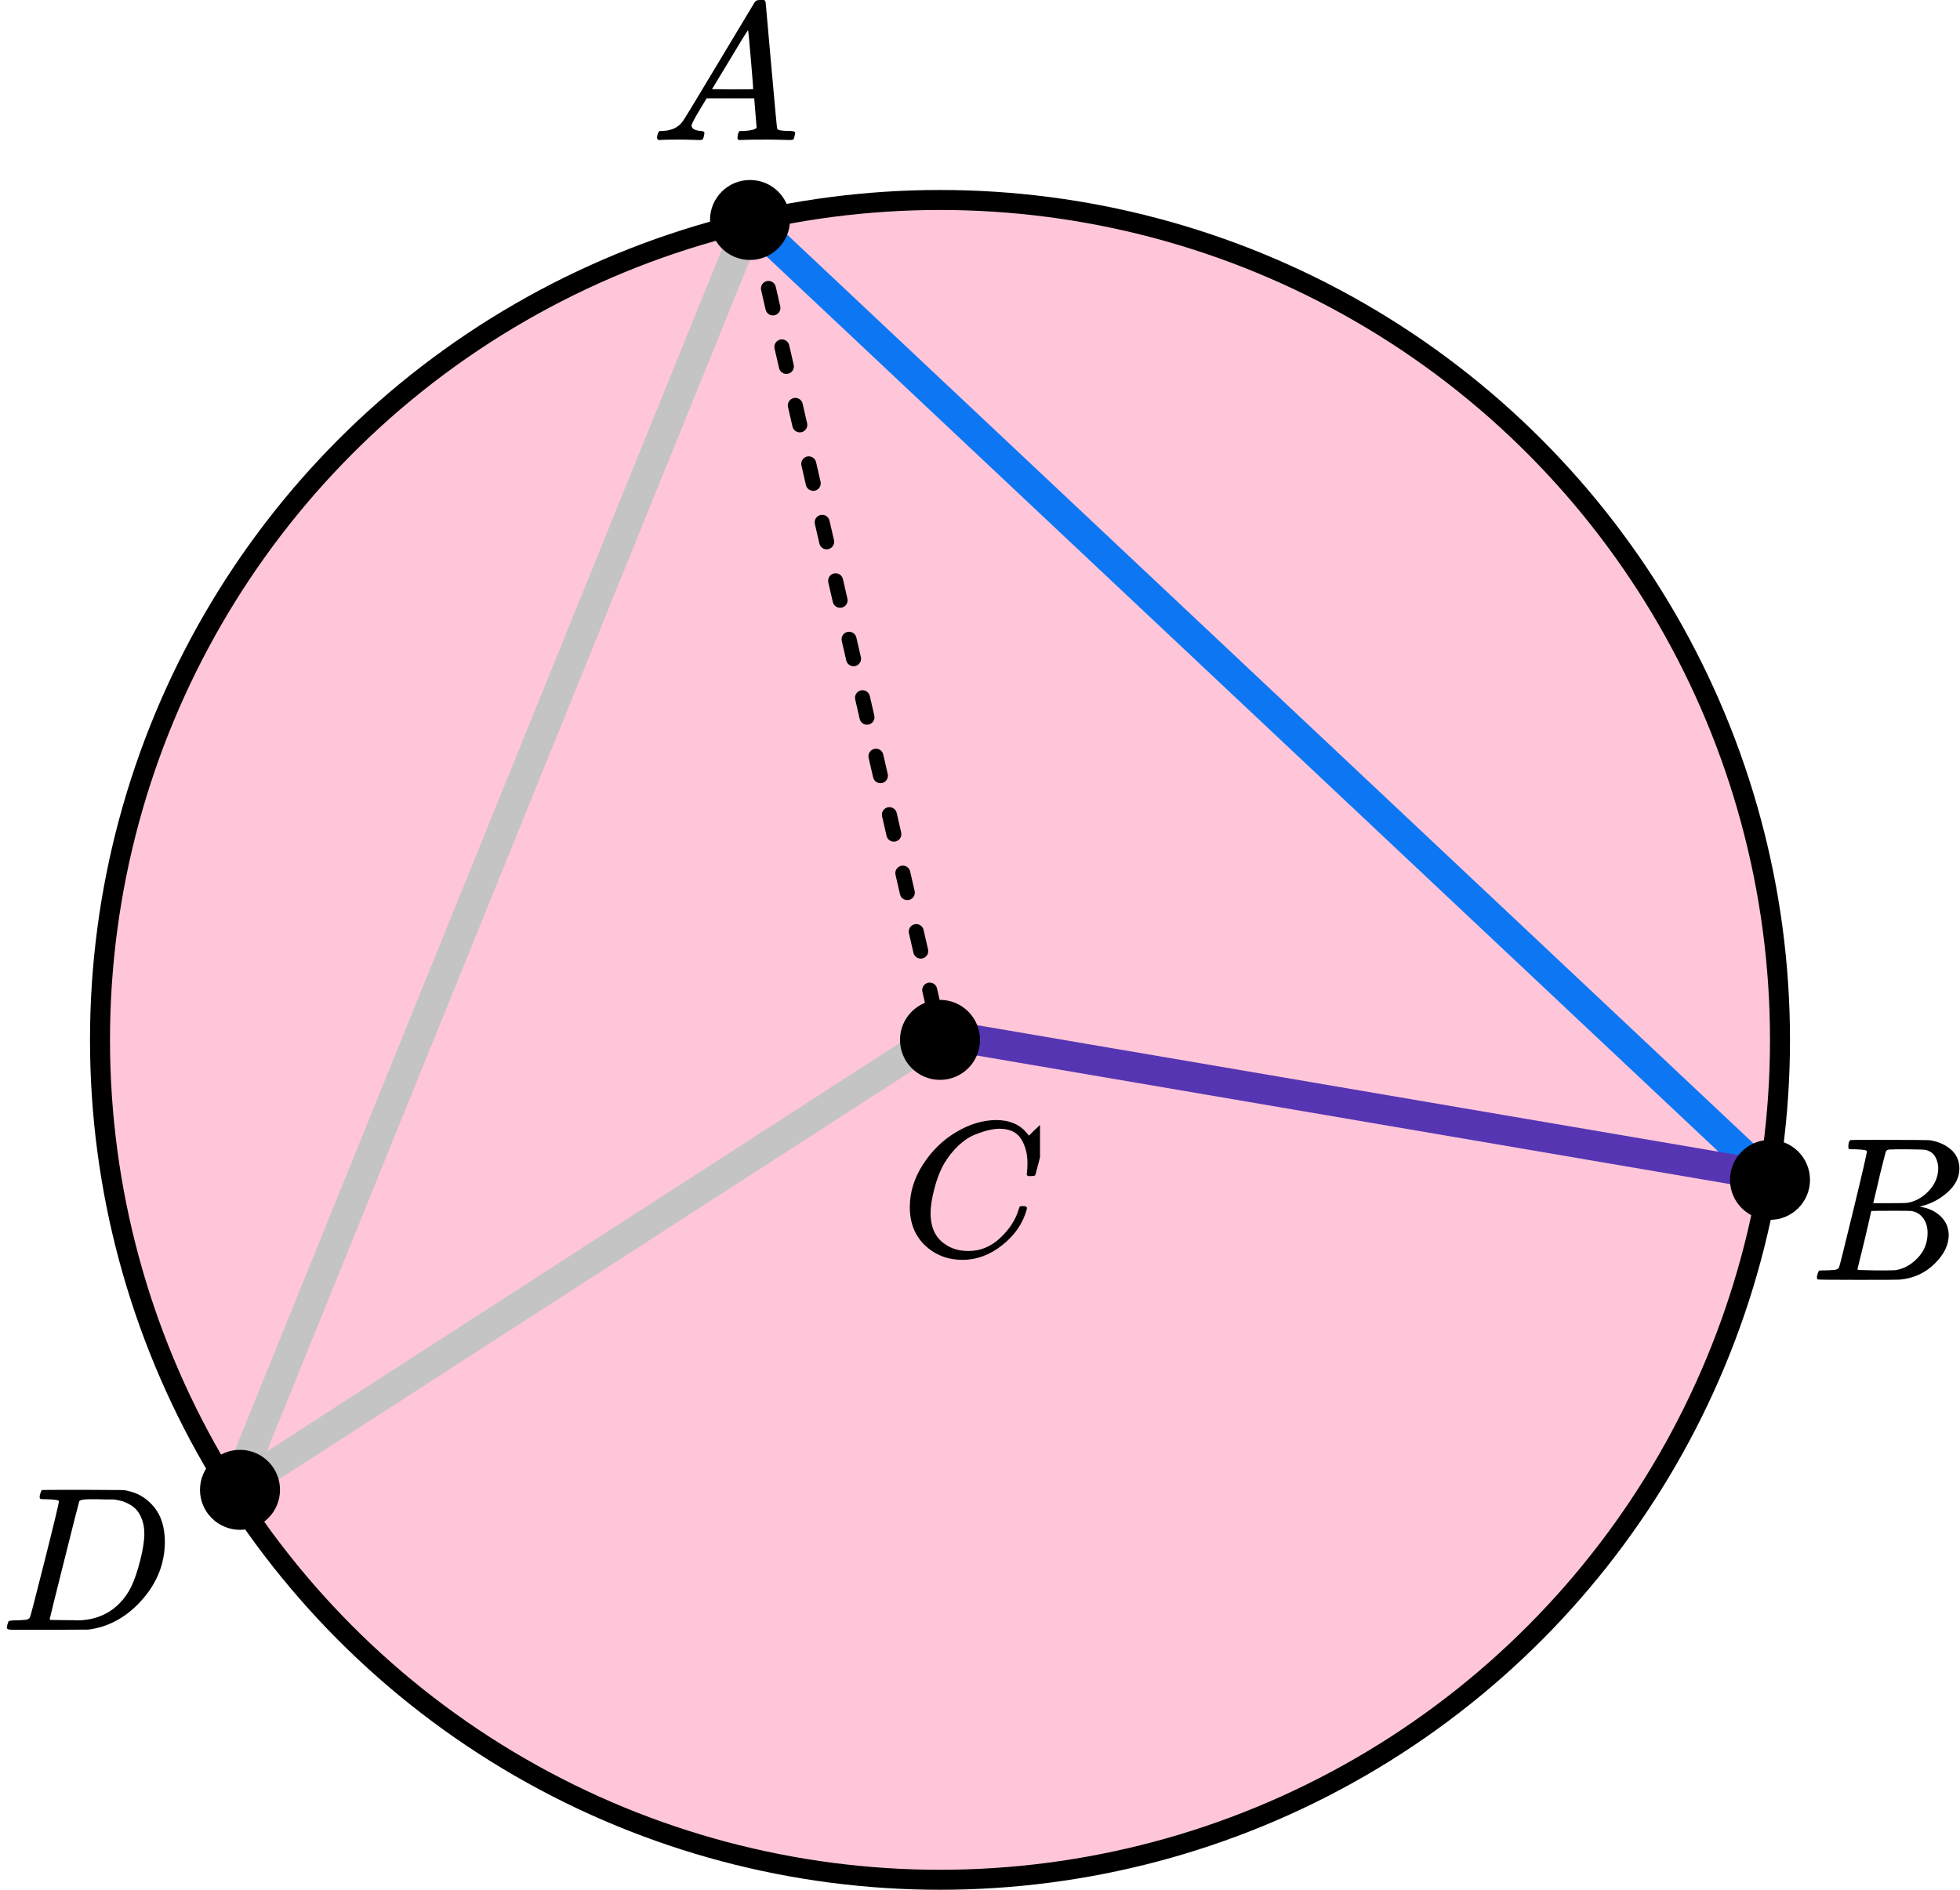
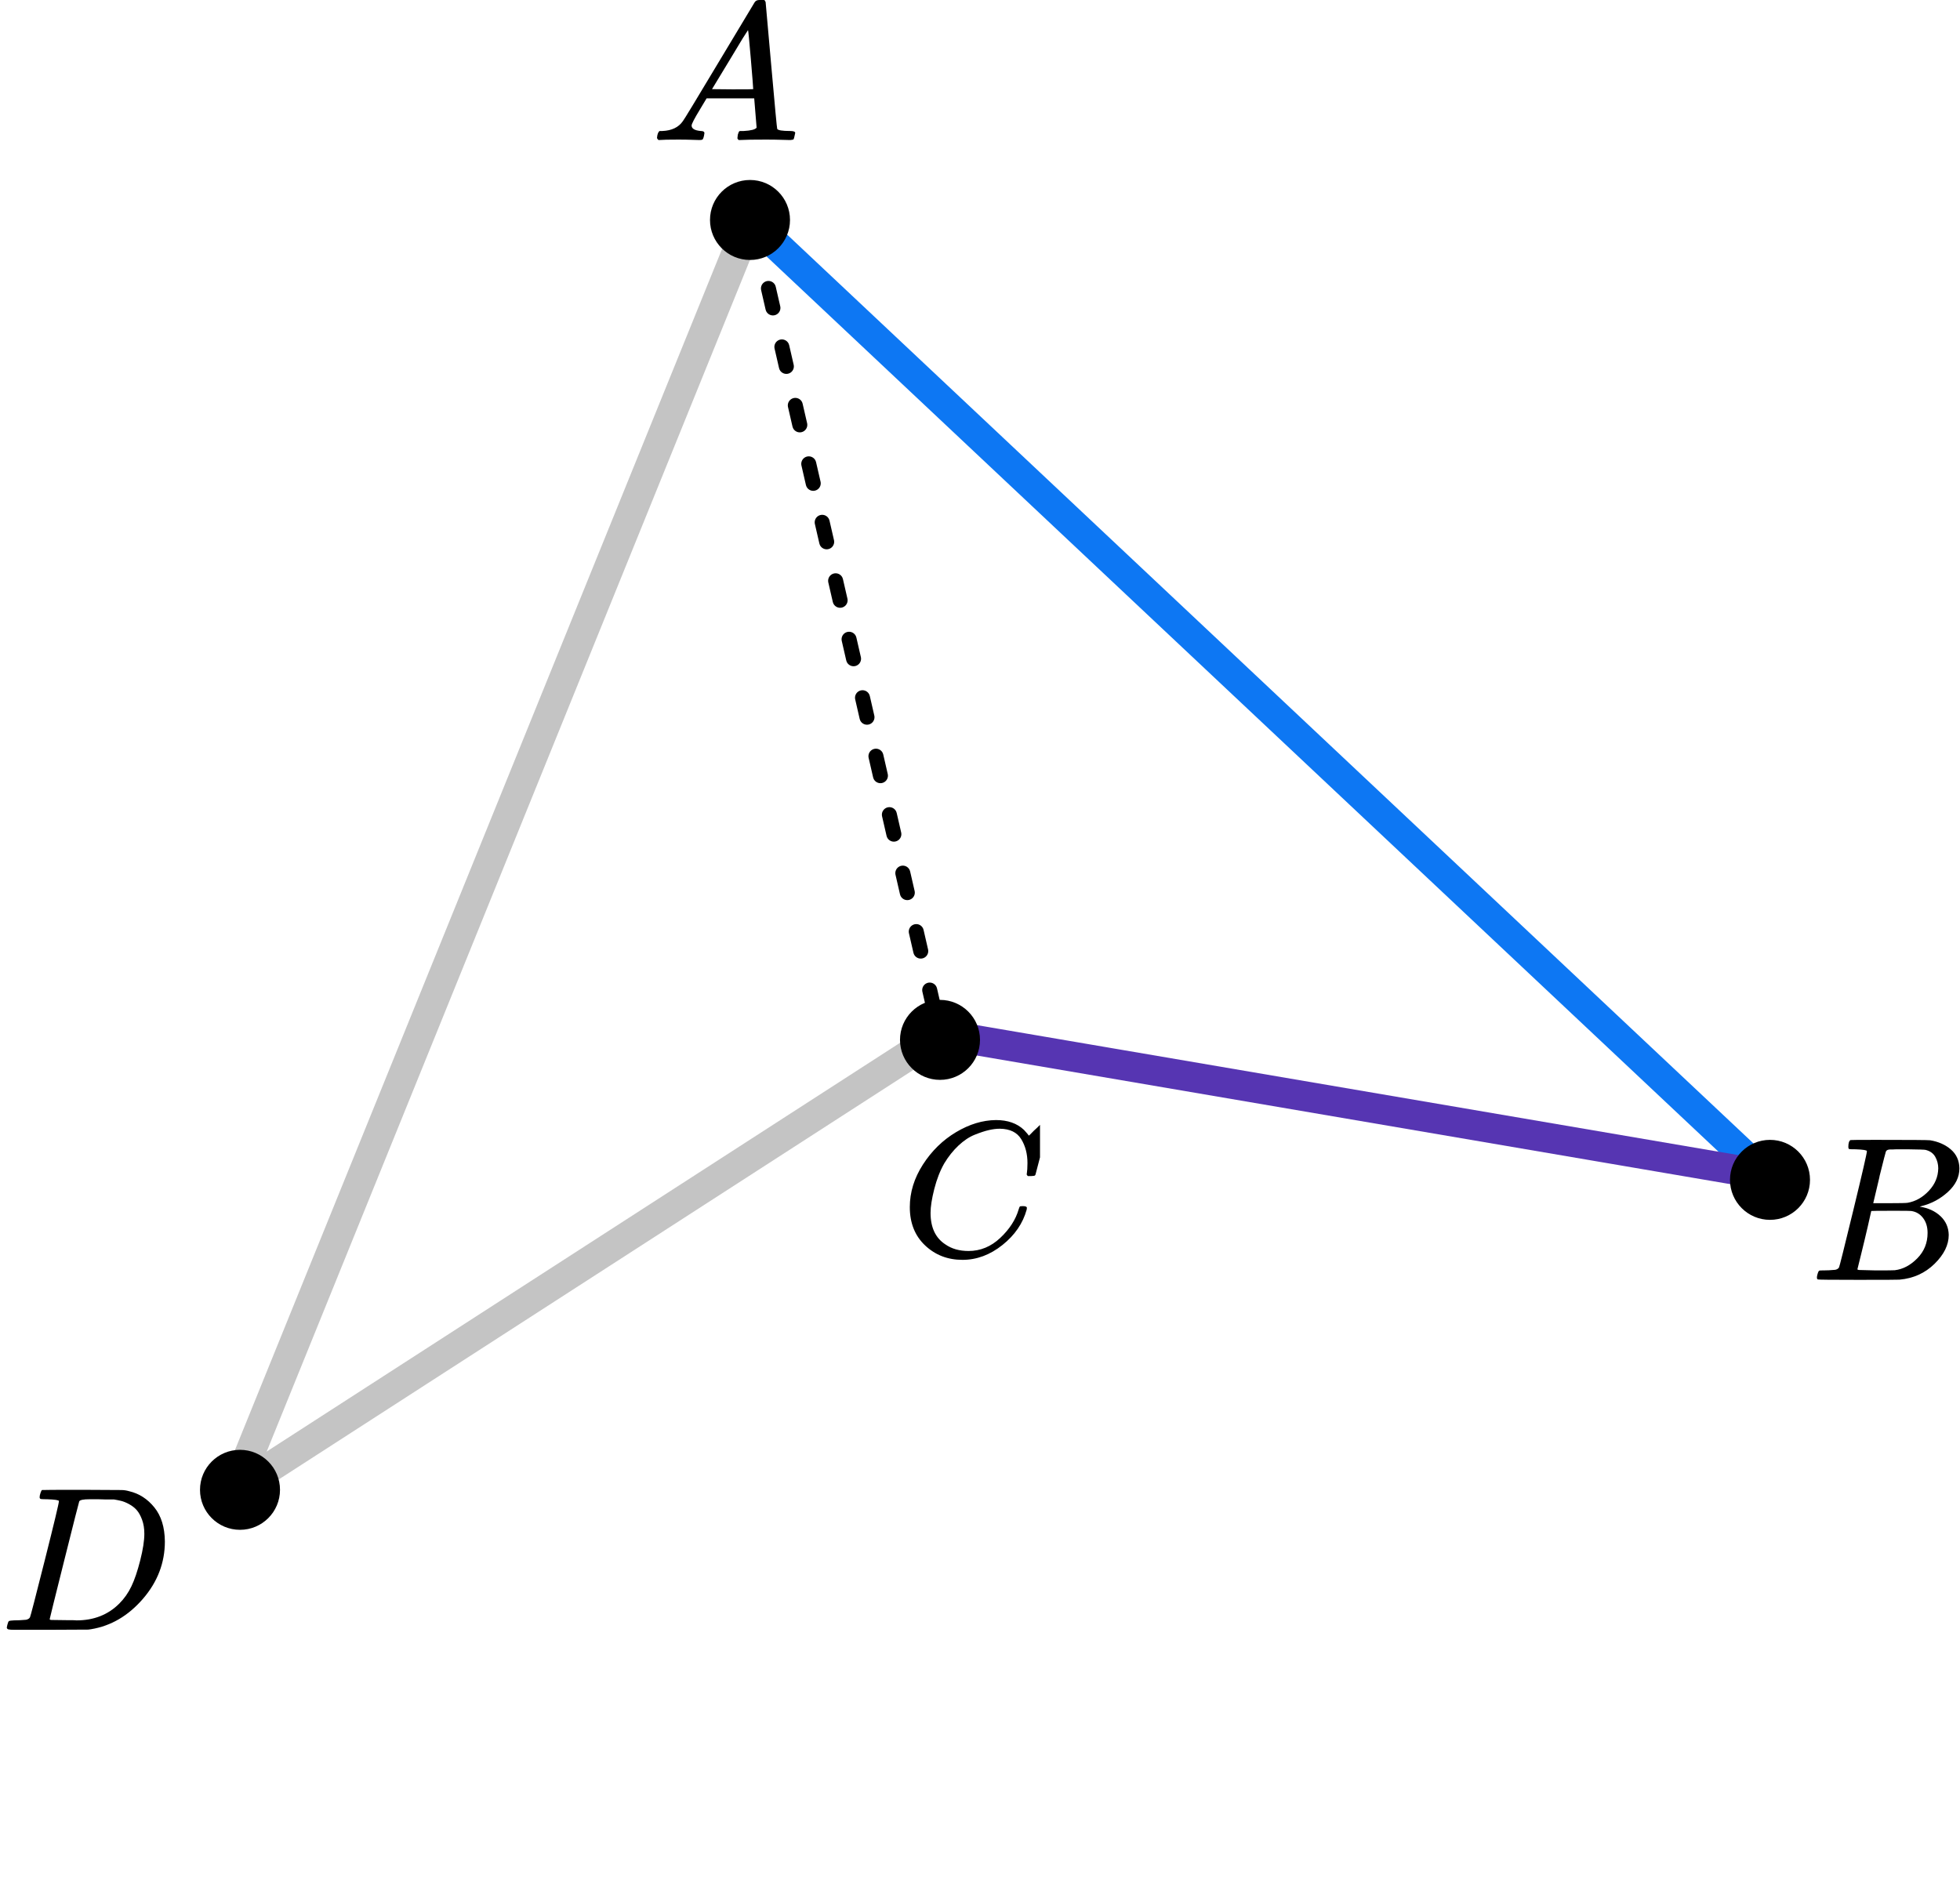
<svg xmlns="http://www.w3.org/2000/svg" width="196" height="189" viewBox="0 0 196 189" fill="none">
-   <circle cx="94" cy="104" r="84" fill="#FF4081" fill-opacity="0.3" stroke="black" stroke-width="2" />
  <path d="M75.5 22.5L176.5 117.5" stroke="#0D77F3" stroke-width="3" stroke-linecap="round" stroke-linejoin="round" />
  <path d="M75 22L23.5 149" stroke="#C4C4C4" stroke-width="3" stroke-linecap="round" stroke-linejoin="round" />
  <path d="M94 103.5L23.5 149" stroke="#C4C4C4" stroke-width="3" stroke-linecap="round" stroke-linejoin="round" />
  <path d="M94.5 103.5L176.5 117.5" stroke="#5635B2" stroke-width="3" stroke-linecap="round" stroke-linejoin="round" />
  <path d="M75.5 23L94 103.5" stroke="black" stroke-width="1.5" stroke-linecap="round" stroke-linejoin="round" stroke-dasharray="2 4" />
  <circle cx="75" cy="22" r="4" fill="black" />
  <circle cx="177" cy="118" r="4" fill="black" />
  <circle cx="24" cy="149" r="4" fill="black" />
  <circle cx="94" cy="104" r="4" fill="black" />
  <g clip-path="url(#clip0)">
    <path d="M69.161 12.553C69.161 12.866 69.468 13.048 70.081 13.101C70.321 13.101 70.441 13.172 70.441 13.316C70.441 13.329 70.428 13.413 70.401 13.57C70.361 13.752 70.321 13.87 70.281 13.922C70.241 13.974 70.154 14 70.021 14C69.994 14 69.914 14 69.781 14C69.648 14 69.421 13.993 69.101 13.98C68.781 13.967 68.354 13.961 67.821 13.961C66.874 13.961 66.268 13.974 66.001 14H65.841C65.748 13.909 65.701 13.837 65.701 13.785C65.728 13.433 65.814 13.205 65.961 13.101H66.241C67.174 13.062 67.854 12.736 68.281 12.123C68.361 12.045 69.568 10.057 71.901 6.159C74.234 2.262 75.421 0.287 75.461 0.235C75.554 0.078 75.714 2.86102e-06 75.941 2.86102e-06H76.101H76.441C76.521 0.117 76.561 0.182 76.561 0.196L77.121 6.511C77.494 10.722 77.694 12.846 77.721 12.886C77.787 13.029 78.221 13.101 79.021 13.101C79.354 13.101 79.521 13.166 79.521 13.296C79.521 13.322 79.501 13.413 79.461 13.57C79.421 13.765 79.387 13.883 79.361 13.922C79.334 13.961 79.241 13.987 79.081 14C79.041 14 78.947 14 78.801 14C78.654 14 78.394 13.993 78.021 13.98C77.647 13.967 77.161 13.961 76.561 13.961C75.307 13.961 74.487 13.974 74.101 14H73.861C73.781 13.922 73.741 13.863 73.741 13.824C73.741 13.785 73.754 13.668 73.781 13.472C73.834 13.303 73.874 13.198 73.901 13.159L73.981 13.101H74.381C75.101 13.062 75.527 12.951 75.661 12.768L75.421 9.835H70.661L69.981 10.969C69.434 11.869 69.161 12.397 69.161 12.553ZM75.321 8.916C75.321 8.773 75.241 7.756 75.081 5.866C74.921 3.976 74.827 3.024 74.801 3.011L74.261 3.852C74.047 4.204 73.627 4.901 73.001 5.944L71.201 8.916L73.261 8.936C74.634 8.936 75.321 8.929 75.321 8.916Z" fill="black" />
  </g>
  <g clip-path="url(#clip1)">
    <path d="M185.565 114.943C185.209 114.943 184.998 114.936 184.932 114.922C184.866 114.909 184.834 114.834 184.834 114.697C184.834 114.328 184.906 114.102 185.051 114.02C185.064 114.007 185.92 114 187.62 114C191.032 114 192.831 114.014 193.015 114.041C193.845 114.178 194.537 114.485 195.09 114.963C195.643 115.442 195.927 116.07 195.94 116.849C195.94 117.724 195.558 118.51 194.794 119.206C194.029 119.903 193.153 120.375 192.165 120.621L191.968 120.682C192.811 120.805 193.502 121.12 194.043 121.625C194.583 122.131 194.859 122.759 194.873 123.511C194.873 124.509 194.398 125.472 193.45 126.401C192.501 127.33 191.335 127.857 189.952 127.98C189.86 127.993 188.47 128 185.782 128C183.147 128 181.81 127.986 181.77 127.959C181.718 127.918 181.691 127.863 181.691 127.795C181.691 127.699 181.705 127.604 181.731 127.508C181.797 127.248 181.863 127.105 181.929 127.078C181.981 127.064 182.08 127.057 182.225 127.057H182.344C182.699 127.057 183.095 127.037 183.529 126.996C183.714 126.955 183.839 126.873 183.905 126.75C183.944 126.695 184.419 124.796 185.328 121.051C186.237 117.307 186.691 115.332 186.691 115.127C186.691 115.032 186.316 114.97 185.565 114.943ZM193.825 116.849C193.825 116.439 193.726 116.057 193.529 115.701C193.331 115.346 193.008 115.114 192.56 115.004C192.468 114.977 191.862 114.957 190.742 114.943C190.479 114.943 190.202 114.943 189.912 114.943C189.623 114.943 189.392 114.95 189.221 114.963H188.964C188.766 114.977 188.641 115.045 188.588 115.168C188.562 115.223 188.351 116.043 187.956 117.628C187.956 117.669 187.949 117.71 187.936 117.751L187.324 120.334H188.924C189.991 120.334 190.604 120.32 190.762 120.293C191.553 120.156 192.257 119.76 192.877 119.104C193.496 118.448 193.812 117.696 193.825 116.849ZM192.758 123.306C192.758 122.705 192.607 122.206 192.304 121.81C192.001 121.413 191.605 121.181 191.118 121.113C191.039 121.099 190.492 121.092 189.478 121.092C187.923 121.092 187.139 121.099 187.126 121.113C187.126 121.14 187.014 121.639 186.79 122.609C186.566 123.579 186.335 124.543 186.098 125.499L185.743 126.934C185.743 126.989 185.822 127.016 185.98 127.016C186.138 127.016 186.671 127.03 187.58 127.057C188.753 127.057 189.385 127.05 189.478 127.037C190.294 126.941 191.045 126.545 191.73 125.848C192.416 125.151 192.758 124.304 192.758 123.306Z" fill="black" />
  </g>
  <g clip-path="url(#clip2)">
    <path d="M90.981 120.724C90.981 119.247 91.418 117.829 92.292 116.468C93.167 115.107 94.27 114.028 95.601 113.232C96.932 112.436 98.264 112.032 99.595 112.019C100.77 112.019 101.703 112.347 102.395 113.001C102.512 113.13 102.61 113.239 102.688 113.329C102.767 113.419 102.819 113.483 102.845 113.521L102.865 113.579C102.904 113.579 103.08 113.412 103.393 113.078C103.485 113.001 103.583 112.912 103.687 112.809C103.791 112.706 103.896 112.603 104 112.501C104.105 112.398 104.17 112.327 104.196 112.289L104.49 112H104.607C104.79 112 104.881 112.045 104.881 112.135C104.881 112.186 104.672 113.066 104.255 114.773C103.785 116.558 103.55 117.456 103.55 117.469C103.524 117.533 103.491 117.572 103.452 117.585C103.413 117.597 103.295 117.61 103.1 117.623H102.786C102.708 117.546 102.669 117.488 102.669 117.45C102.669 117.437 102.675 117.392 102.688 117.315C102.702 117.238 102.715 117.11 102.728 116.93C102.741 116.75 102.747 116.545 102.747 116.314C102.747 115.402 102.538 114.606 102.121 113.926C101.703 113.245 100.992 112.899 99.987 112.886C99.647 112.886 99.282 112.931 98.89 113.021C98.499 113.11 98.029 113.265 97.481 113.483C96.932 113.701 96.391 114.061 95.856 114.561C95.32 115.062 94.844 115.659 94.426 116.352C94.009 117.084 93.676 117.938 93.428 118.913C93.18 119.889 93.056 120.685 93.056 121.301C93.056 122.765 93.552 123.818 94.544 124.459C95.17 124.896 95.94 125.114 96.854 125.114C98.042 125.114 99.099 124.678 100.026 123.805C100.952 122.932 101.566 121.982 101.866 120.955C101.918 120.788 101.958 120.691 101.984 120.666C102.01 120.64 102.114 120.627 102.297 120.627C102.558 120.627 102.688 120.685 102.688 120.801C102.688 120.865 102.682 120.923 102.669 120.974C102.29 122.348 101.481 123.529 100.241 124.517C99.001 125.506 97.67 126 96.247 126C94.772 126 93.526 125.519 92.508 124.556C91.49 123.593 90.981 122.315 90.981 120.724Z" fill="black" />
  </g>
  <g clip-path="url(#clip3)">
    <path d="M5.893 150.127C5.893 150.032 5.503 149.97 4.722 149.943C4.408 149.943 4.202 149.936 4.106 149.922C4.011 149.909 3.963 149.847 3.963 149.738C3.963 149.629 3.99 149.492 4.045 149.328C4.1 149.164 4.148 149.062 4.189 149.021C4.216 149.007 5.578 149 8.274 149C10.56 149.014 11.84 149.021 12.114 149.021C12.387 149.021 12.661 149.062 12.935 149.143C13.921 149.376 14.755 149.916 15.44 150.763C16.124 151.61 16.473 152.744 16.487 154.165C16.487 156.297 15.755 158.21 14.29 159.905C12.825 161.599 11.101 162.611 9.116 162.939L8.829 162.98L4.846 163H2.567H1.478C1.15 163 0.938 162.986 0.842 162.959C0.746 162.932 0.691 162.87 0.678 162.775C0.678 162.747 0.698 162.652 0.739 162.488C0.794 162.269 0.849 162.146 0.904 162.119C0.958 162.091 1.116 162.071 1.376 162.057C1.745 162.057 2.156 162.037 2.608 161.996C2.799 161.955 2.929 161.873 2.998 161.75C3.039 161.695 3.532 159.796 4.476 156.051C5.42 152.307 5.893 150.332 5.893 150.127ZM14.434 153.387C14.434 152.867 14.358 152.403 14.208 151.993C14.057 151.583 13.879 151.262 13.674 151.029C13.469 150.797 13.216 150.599 12.914 150.435C12.613 150.271 12.346 150.162 12.114 150.107C11.881 150.052 11.642 150.004 11.395 149.963C11.368 149.963 11.272 149.963 11.108 149.963C10.943 149.963 10.745 149.963 10.512 149.963C10.28 149.963 10.054 149.957 9.835 149.943H8.952C8.35 149.943 8.007 150.011 7.925 150.148C7.898 150.203 7.398 152.17 6.427 156.051C5.455 159.932 4.969 161.893 4.969 161.934C4.969 161.989 5.044 162.016 5.195 162.016C5.345 162.016 5.872 162.023 6.776 162.037C6.844 162.037 6.974 162.037 7.166 162.037C7.357 162.037 7.522 162.043 7.658 162.057C9.383 162.057 10.807 161.497 11.929 160.376C12.422 159.884 12.825 159.31 13.14 158.654C13.455 157.999 13.749 157.131 14.023 156.051C14.297 154.972 14.434 154.083 14.434 153.387Z" fill="black" />
  </g>
  <defs>
    <clipPath id="clip0">
      <rect width="15" height="14" fill="white" transform="translate(65)" />
    </clipPath>
    <clipPath id="clip1">
      <rect width="15" height="14" fill="white" transform="translate(181 114)" />
    </clipPath>
    <clipPath id="clip2">
      <rect width="14" height="14" fill="white" transform="translate(90 112)" />
    </clipPath>
    <clipPath id="clip3">
      <rect width="17" height="14" fill="white" transform="translate(0 149)" />
    </clipPath>
  </defs>
</svg>